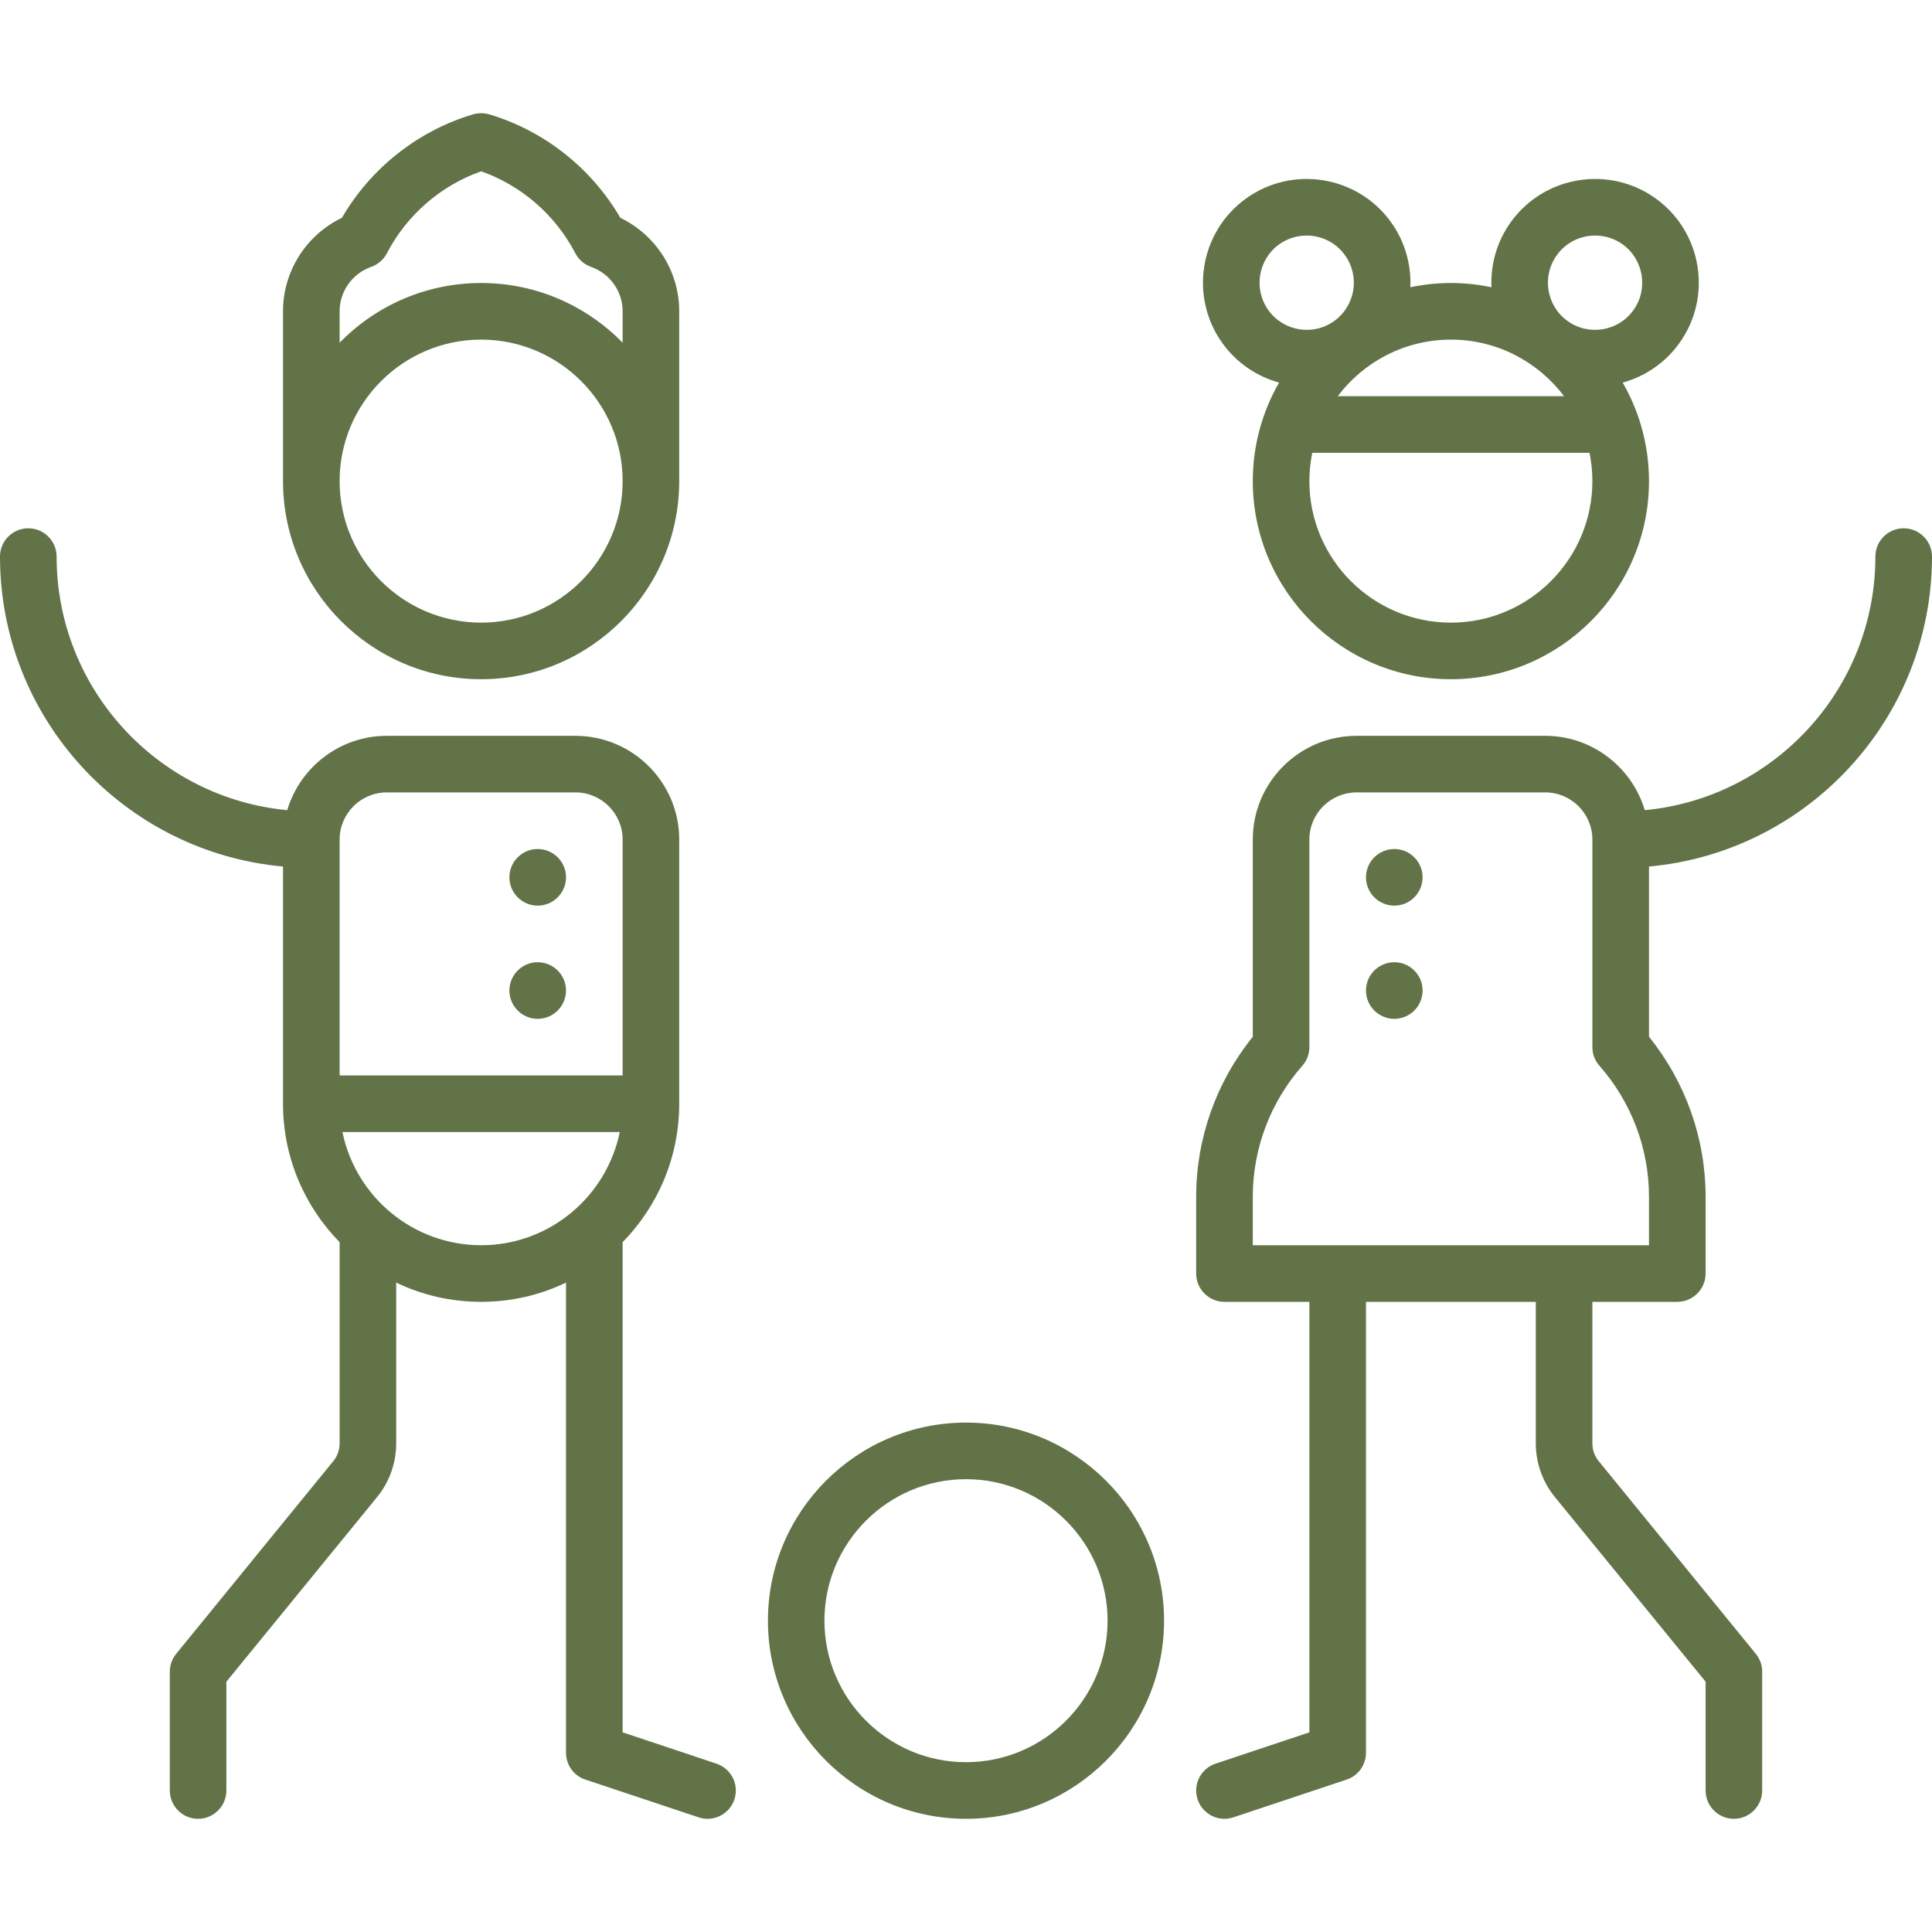
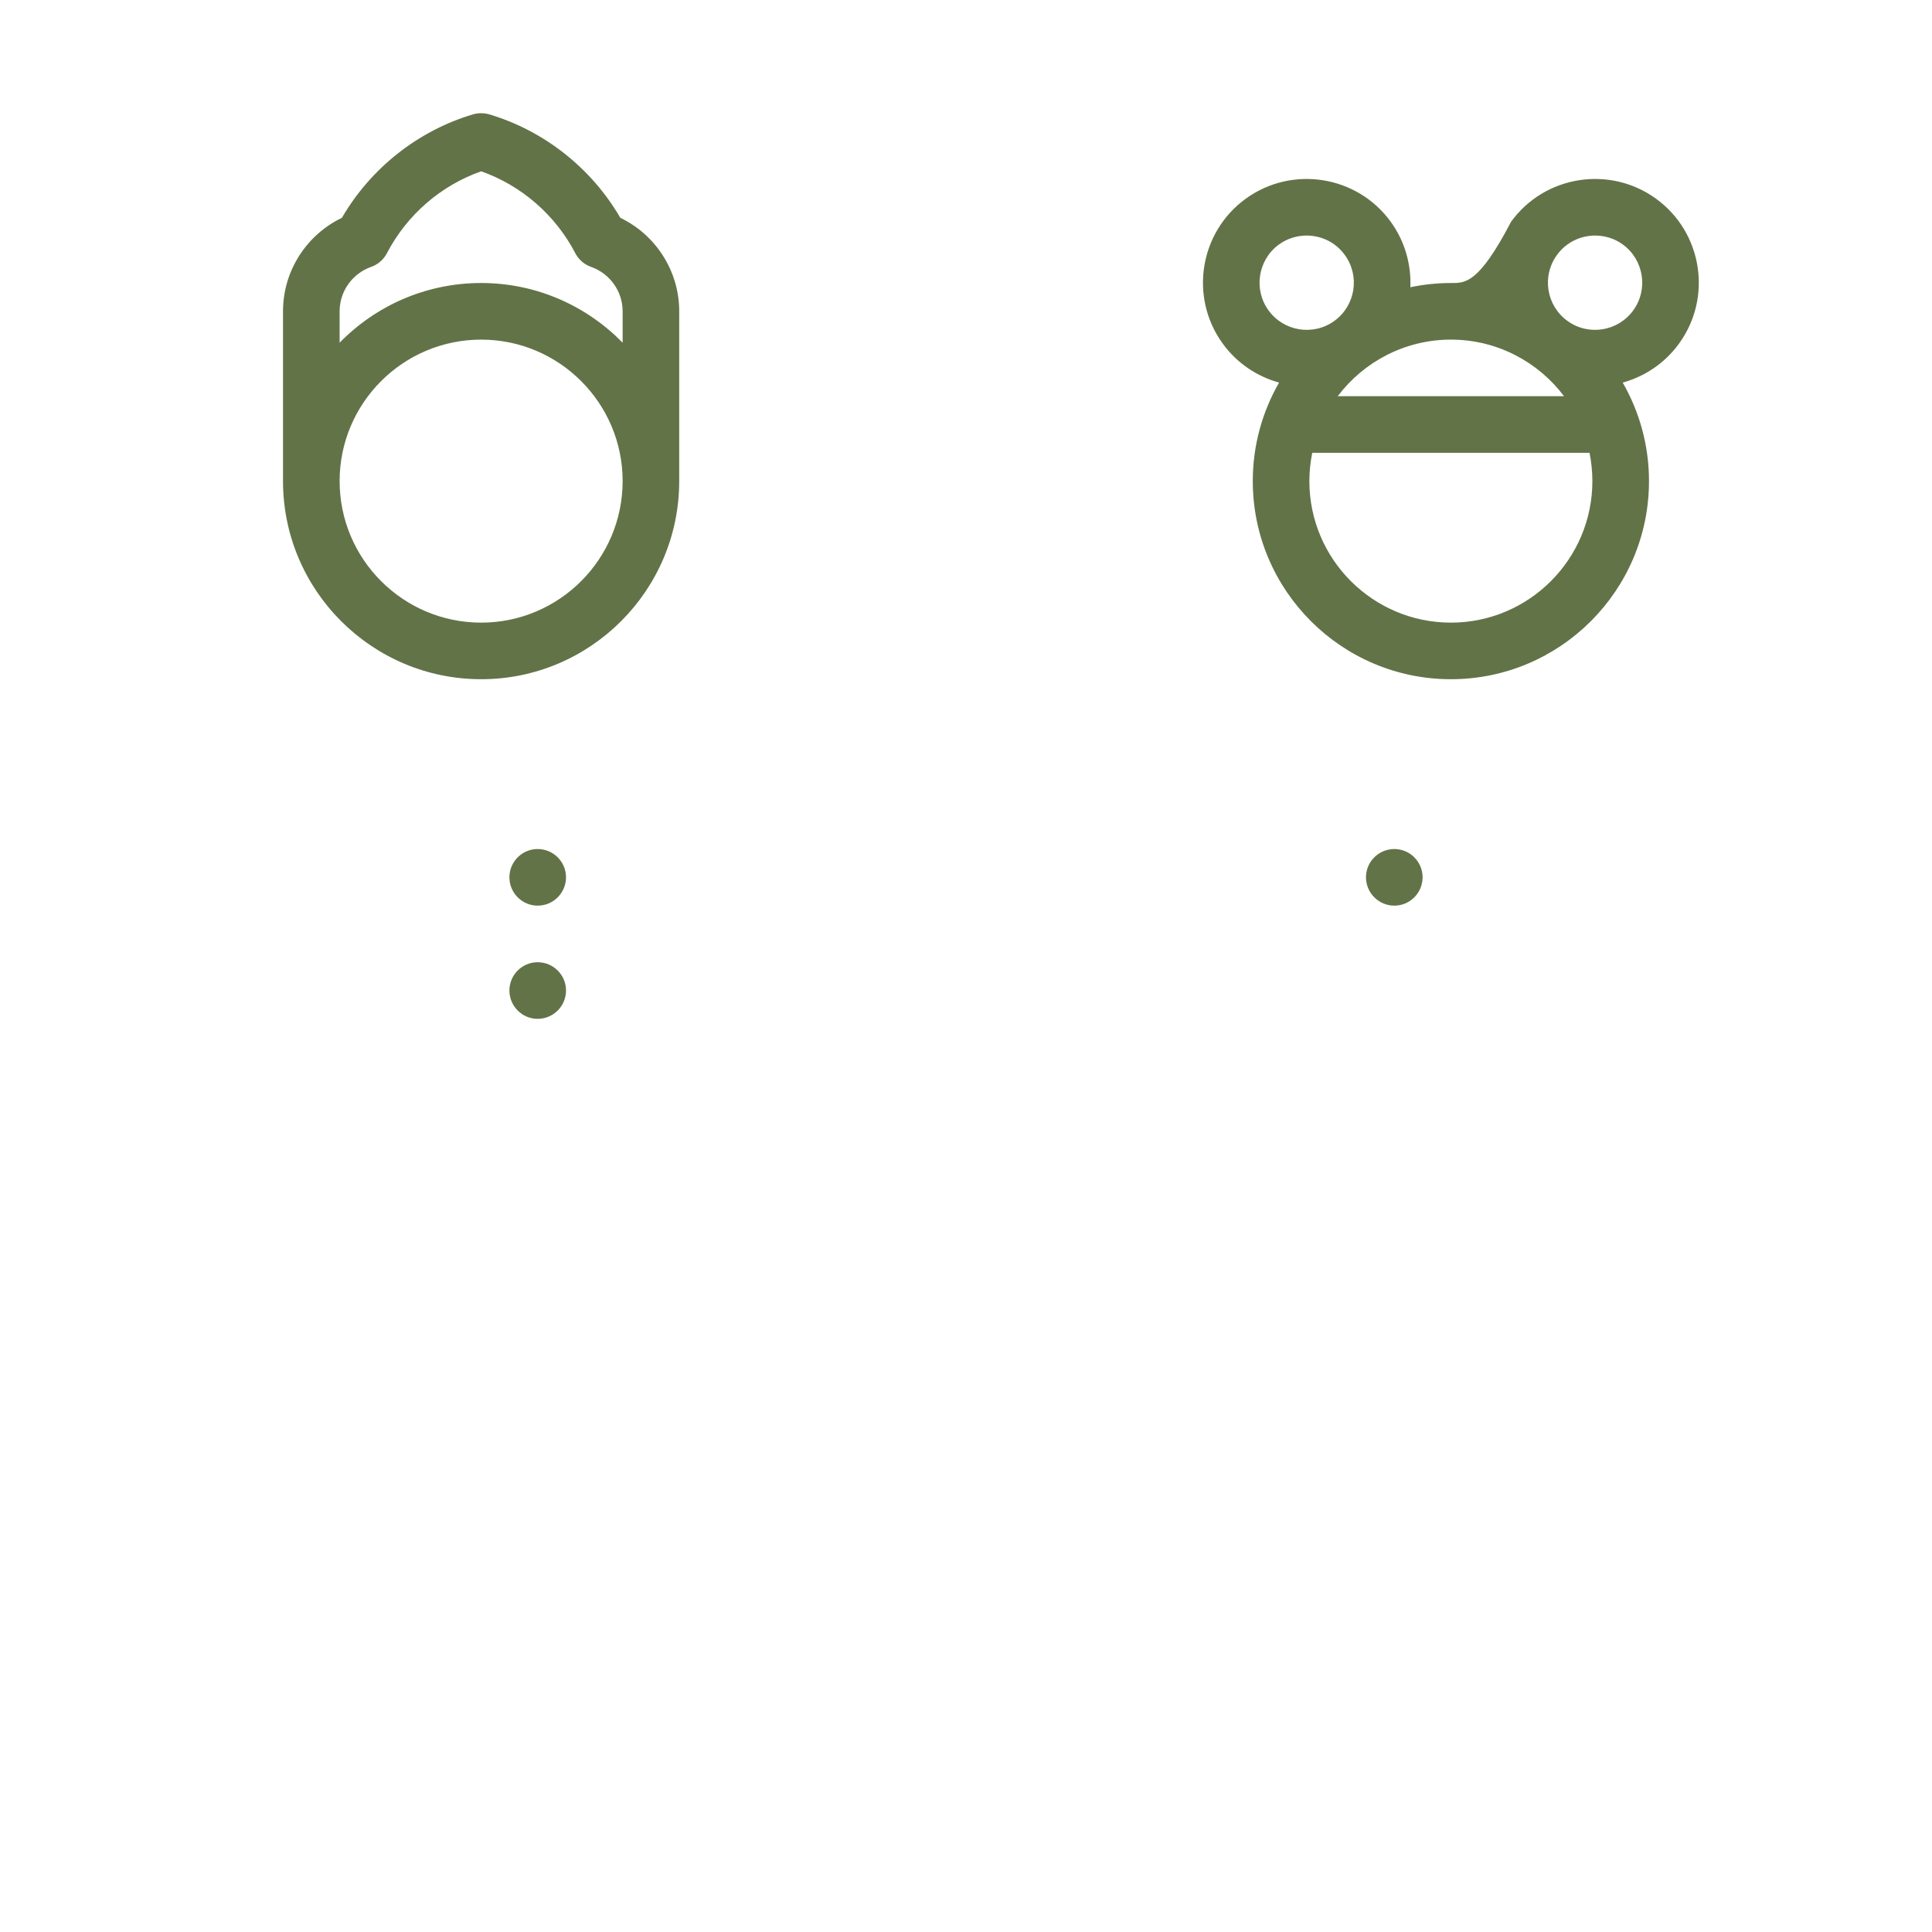
<svg xmlns="http://www.w3.org/2000/svg" width="66px" height="66px" viewBox="0 0 66 66">
  <g id="surface1">
    <path style=" stroke:none;fill-rule:nonzero;fill:rgb(38.431%,45.098%,28.235%);fill-opacity:1;" d="M 48.598 29.969 C 48.598 30.504 48.164 30.938 47.633 30.938 C 47.098 30.938 46.664 30.504 46.664 29.969 C 46.664 29.438 47.098 29.004 47.633 29.004 C 48.164 29.004 48.598 29.438 48.598 29.969 Z M 48.598 29.969 " />
-     <path style=" stroke:none;fill-rule:nonzero;fill:rgb(38.431%,45.098%,28.235%);fill-opacity:1;" d="M 48.598 33.836 C 48.598 34.371 48.164 34.805 47.633 34.805 C 47.098 34.805 46.664 34.371 46.664 33.836 C 46.664 33.305 47.098 32.871 47.633 32.871 C 48.164 32.871 48.598 33.305 48.598 33.836 Z M 48.598 33.836 " />
    <path style=" stroke:none;fill-rule:nonzero;fill:rgb(38.431%,45.098%,28.235%);fill-opacity:1;" d="M 19.336 29.969 C 19.336 30.504 18.902 30.938 18.367 30.938 C 17.836 30.938 17.402 30.504 17.402 29.969 C 17.402 29.438 17.836 29.004 18.367 29.004 C 18.902 29.004 19.336 29.438 19.336 29.969 Z M 19.336 29.969 " />
    <path style=" stroke:none;fill-rule:nonzero;fill:rgb(38.431%,45.098%,28.235%);fill-opacity:1;" d="M 19.336 33.836 C 19.336 34.371 18.902 34.805 18.367 34.805 C 17.836 34.805 17.402 34.371 17.402 33.836 C 17.402 33.305 17.836 32.871 18.367 32.871 C 18.902 32.871 19.336 33.305 19.336 33.836 Z M 19.336 33.836 " />
-     <path style=" stroke:none;fill-rule:nonzero;fill:rgb(38.431%,45.098%,28.235%);fill-opacity:1;" d="M 33 48.598 C 29.27 48.598 26.234 51.633 26.234 55.363 C 26.234 59.098 29.27 62.133 33 62.133 C 36.73 62.133 39.766 59.098 39.766 55.363 C 39.766 51.633 36.73 48.598 33 48.598 Z M 33 60.199 C 30.336 60.199 28.164 58.031 28.164 55.363 C 28.164 52.699 30.336 50.531 33 50.531 C 35.664 50.531 37.836 52.699 37.836 55.363 C 37.836 58.031 35.664 60.199 33 60.199 Z M 66 19.012 C 66 18.48 65.566 18.047 65.031 18.047 C 64.5 18.047 64.066 18.48 64.066 19.012 C 64.066 23.535 60.602 27.262 56.188 27.676 C 55.75 26.211 54.391 25.137 52.789 25.137 L 46.344 25.137 C 44.387 25.137 42.797 26.727 42.797 28.68 L 42.797 35.418 C 41.547 36.965 40.863 38.891 40.863 40.883 L 40.863 43.504 C 40.863 44.039 41.297 44.473 41.828 44.473 L 44.73 44.473 L 44.73 59.18 L 41.523 60.25 C 41.02 60.418 40.742 60.965 40.914 61.473 C 41.047 61.875 41.426 62.133 41.828 62.133 C 41.93 62.133 42.035 62.117 42.137 62.082 L 46.004 60.793 C 46.398 60.664 46.664 60.293 46.664 59.875 L 46.664 44.473 L 52.465 44.473 L 52.465 49.305 C 52.465 49.973 52.695 50.625 53.117 51.141 L 58.266 57.449 L 58.266 61.164 C 58.266 61.699 58.699 62.133 59.23 62.133 C 59.766 62.133 60.199 61.699 60.199 61.164 L 60.199 57.105 C 60.199 56.883 60.121 56.668 59.98 56.496 L 54.617 49.918 C 54.516 49.797 54.398 49.59 54.398 49.305 L 54.398 44.473 L 57.297 44.473 C 57.832 44.473 58.266 44.039 58.266 43.504 L 58.266 40.883 C 58.266 38.891 57.582 36.965 56.332 35.418 L 56.332 29.602 C 61.746 29.113 66 24.551 66 19.012 Z M 56.332 42.539 L 42.797 42.539 L 42.797 40.883 C 42.797 39.238 43.398 37.648 44.488 36.41 C 44.645 36.234 44.73 36.008 44.73 35.77 L 44.73 28.68 C 44.73 27.793 45.453 27.07 46.344 27.07 L 52.789 27.07 C 53.676 27.07 54.398 27.793 54.398 28.68 L 54.398 35.77 C 54.398 36.008 54.484 36.234 54.641 36.41 C 55.73 37.648 56.332 39.234 56.332 40.883 Z M 56.332 42.539 " />
-     <path style=" stroke:none;fill-rule:nonzero;fill:rgb(38.431%,45.098%,28.235%);fill-opacity:1;" d="M 43.695 13.07 C 43.125 14.062 42.797 15.211 42.797 16.434 C 42.797 20.168 45.832 23.203 49.566 23.203 C 53.297 23.203 56.332 20.168 56.332 16.434 C 56.332 15.211 56.004 14.062 55.434 13.07 C 56.18 12.863 56.867 12.414 57.355 11.742 C 58.508 10.16 58.156 7.938 56.574 6.789 C 54.992 5.641 52.77 5.992 51.621 7.574 C 51.133 8.246 50.918 9.035 50.949 9.812 C 50.504 9.719 50.039 9.668 49.566 9.668 C 49.09 9.668 48.625 9.719 48.18 9.812 C 48.211 9.035 47.996 8.246 47.508 7.574 C 46.359 5.992 44.137 5.641 42.555 6.789 C 40.973 7.938 40.621 10.16 41.773 11.742 C 42.262 12.414 42.949 12.863 43.695 13.07 Z M 49.566 21.27 C 46.898 21.27 44.73 19.102 44.73 16.434 C 44.73 16.105 44.766 15.781 44.828 15.469 L 54.301 15.469 C 54.363 15.781 54.398 16.105 54.398 16.434 C 54.398 19.102 52.23 21.27 49.566 21.27 Z M 53.188 8.711 C 53.5 8.277 53.992 8.047 54.492 8.047 C 54.82 8.047 55.152 8.145 55.438 8.352 C 56.156 8.875 56.316 9.887 55.793 10.605 C 55.27 11.324 54.262 11.484 53.543 10.961 C 52.824 10.438 52.664 9.43 53.188 8.711 Z M 53.43 13.535 L 45.699 13.535 C 46.582 12.363 47.988 11.602 49.566 11.602 C 51.145 11.602 52.547 12.363 53.43 13.535 Z M 43.691 8.352 C 43.977 8.145 44.309 8.047 44.637 8.047 C 45.137 8.047 45.629 8.277 45.941 8.711 C 46.465 9.43 46.305 10.438 45.586 10.961 C 44.867 11.484 43.859 11.324 43.336 10.605 C 42.812 9.887 42.973 8.875 43.691 8.352 Z M 16.438 23.203 C 20.168 23.203 23.203 20.168 23.203 16.434 L 23.203 10.633 C 23.203 9.266 22.41 8.027 21.191 7.441 C 20.207 5.746 18.59 4.465 16.711 3.906 C 16.531 3.855 16.34 3.855 16.16 3.906 C 14.281 4.465 12.664 5.746 11.68 7.441 C 10.461 8.027 9.668 9.266 9.668 10.633 L 9.668 16.434 C 9.668 20.168 12.703 23.203 16.438 23.203 Z M 11.602 10.633 C 11.602 9.953 12.035 9.344 12.68 9.117 C 12.914 9.035 13.105 8.867 13.219 8.648 C 13.898 7.344 15.059 6.336 16.438 5.852 C 17.812 6.336 18.973 7.344 19.652 8.648 C 19.766 8.867 19.957 9.035 20.191 9.117 C 20.836 9.344 21.27 9.953 21.27 10.633 L 21.27 11.707 C 20.039 10.449 18.328 9.668 16.438 9.668 C 14.543 9.668 12.832 10.449 11.602 11.707 Z M 16.438 11.602 C 19.102 11.602 21.27 13.77 21.27 16.434 C 21.27 19.102 19.102 21.27 16.438 21.27 C 13.77 21.27 11.602 19.102 11.602 16.434 C 11.602 13.77 13.77 11.602 16.438 11.602 Z M 16.438 11.602 " />
-     <path style=" stroke:none;fill-rule:nonzero;fill:rgb(38.431%,45.098%,28.235%);fill-opacity:1;" d="M 24.477 60.25 L 21.27 59.18 L 21.27 42.434 C 22.465 41.215 23.203 39.543 23.203 37.703 L 23.203 28.68 C 23.203 26.727 21.613 25.137 19.656 25.137 L 13.211 25.137 C 11.609 25.137 10.25 26.211 9.812 27.676 C 5.398 27.262 1.934 23.535 1.934 19.012 C 1.934 18.48 1.5 18.047 0.965 18.047 C 0.434 18.047 0 18.48 0 19.012 C 0 24.551 4.254 29.113 9.668 29.602 L 9.668 37.703 C 9.668 39.543 10.406 41.215 11.602 42.434 L 11.602 49.305 C 11.602 49.59 11.484 49.797 11.383 49.918 L 6.02 56.496 C 5.879 56.668 5.801 56.883 5.801 57.105 L 5.801 61.164 C 5.801 61.699 6.234 62.133 6.766 62.133 C 7.301 62.133 7.734 61.699 7.734 61.164 L 7.734 57.449 L 12.883 51.141 C 13.305 50.625 13.535 49.973 13.535 49.305 L 13.535 43.816 C 14.414 44.238 15.398 44.473 16.434 44.473 C 17.473 44.473 18.457 44.238 19.336 43.816 L 19.336 59.875 C 19.336 60.293 19.602 60.664 19.996 60.793 L 23.863 62.082 C 23.965 62.117 24.07 62.133 24.172 62.133 C 24.574 62.133 24.953 61.875 25.086 61.473 C 25.258 60.965 24.98 60.418 24.477 60.25 Z M 13.215 27.07 L 19.66 27.07 C 20.547 27.07 21.27 27.793 21.27 28.68 L 21.27 36.738 L 11.602 36.738 L 11.602 28.68 C 11.602 27.793 12.324 27.07 13.215 27.07 Z M 11.699 38.672 L 21.172 38.672 C 20.723 40.875 18.77 42.539 16.438 42.539 C 14.102 42.539 12.148 40.875 11.699 38.672 Z M 11.699 38.672 " />
+     <path style=" stroke:none;fill-rule:nonzero;fill:rgb(38.431%,45.098%,28.235%);fill-opacity:1;" d="M 43.695 13.07 C 43.125 14.062 42.797 15.211 42.797 16.434 C 42.797 20.168 45.832 23.203 49.566 23.203 C 53.297 23.203 56.332 20.168 56.332 16.434 C 56.332 15.211 56.004 14.062 55.434 13.07 C 56.18 12.863 56.867 12.414 57.355 11.742 C 58.508 10.16 58.156 7.938 56.574 6.789 C 54.992 5.641 52.77 5.992 51.621 7.574 C 50.504 9.719 50.039 9.668 49.566 9.668 C 49.09 9.668 48.625 9.719 48.18 9.812 C 48.211 9.035 47.996 8.246 47.508 7.574 C 46.359 5.992 44.137 5.641 42.555 6.789 C 40.973 7.938 40.621 10.16 41.773 11.742 C 42.262 12.414 42.949 12.863 43.695 13.07 Z M 49.566 21.27 C 46.898 21.27 44.73 19.102 44.73 16.434 C 44.73 16.105 44.766 15.781 44.828 15.469 L 54.301 15.469 C 54.363 15.781 54.398 16.105 54.398 16.434 C 54.398 19.102 52.23 21.27 49.566 21.27 Z M 53.188 8.711 C 53.5 8.277 53.992 8.047 54.492 8.047 C 54.82 8.047 55.152 8.145 55.438 8.352 C 56.156 8.875 56.316 9.887 55.793 10.605 C 55.27 11.324 54.262 11.484 53.543 10.961 C 52.824 10.438 52.664 9.43 53.188 8.711 Z M 53.43 13.535 L 45.699 13.535 C 46.582 12.363 47.988 11.602 49.566 11.602 C 51.145 11.602 52.547 12.363 53.43 13.535 Z M 43.691 8.352 C 43.977 8.145 44.309 8.047 44.637 8.047 C 45.137 8.047 45.629 8.277 45.941 8.711 C 46.465 9.43 46.305 10.438 45.586 10.961 C 44.867 11.484 43.859 11.324 43.336 10.605 C 42.812 9.887 42.973 8.875 43.691 8.352 Z M 16.438 23.203 C 20.168 23.203 23.203 20.168 23.203 16.434 L 23.203 10.633 C 23.203 9.266 22.41 8.027 21.191 7.441 C 20.207 5.746 18.59 4.465 16.711 3.906 C 16.531 3.855 16.34 3.855 16.16 3.906 C 14.281 4.465 12.664 5.746 11.68 7.441 C 10.461 8.027 9.668 9.266 9.668 10.633 L 9.668 16.434 C 9.668 20.168 12.703 23.203 16.438 23.203 Z M 11.602 10.633 C 11.602 9.953 12.035 9.344 12.68 9.117 C 12.914 9.035 13.105 8.867 13.219 8.648 C 13.898 7.344 15.059 6.336 16.438 5.852 C 17.812 6.336 18.973 7.344 19.652 8.648 C 19.766 8.867 19.957 9.035 20.191 9.117 C 20.836 9.344 21.27 9.953 21.27 10.633 L 21.27 11.707 C 20.039 10.449 18.328 9.668 16.438 9.668 C 14.543 9.668 12.832 10.449 11.602 11.707 Z M 16.438 11.602 C 19.102 11.602 21.27 13.77 21.27 16.434 C 21.27 19.102 19.102 21.27 16.438 21.27 C 13.77 21.27 11.602 19.102 11.602 16.434 C 11.602 13.77 13.77 11.602 16.438 11.602 Z M 16.438 11.602 " />
  </g>
</svg>